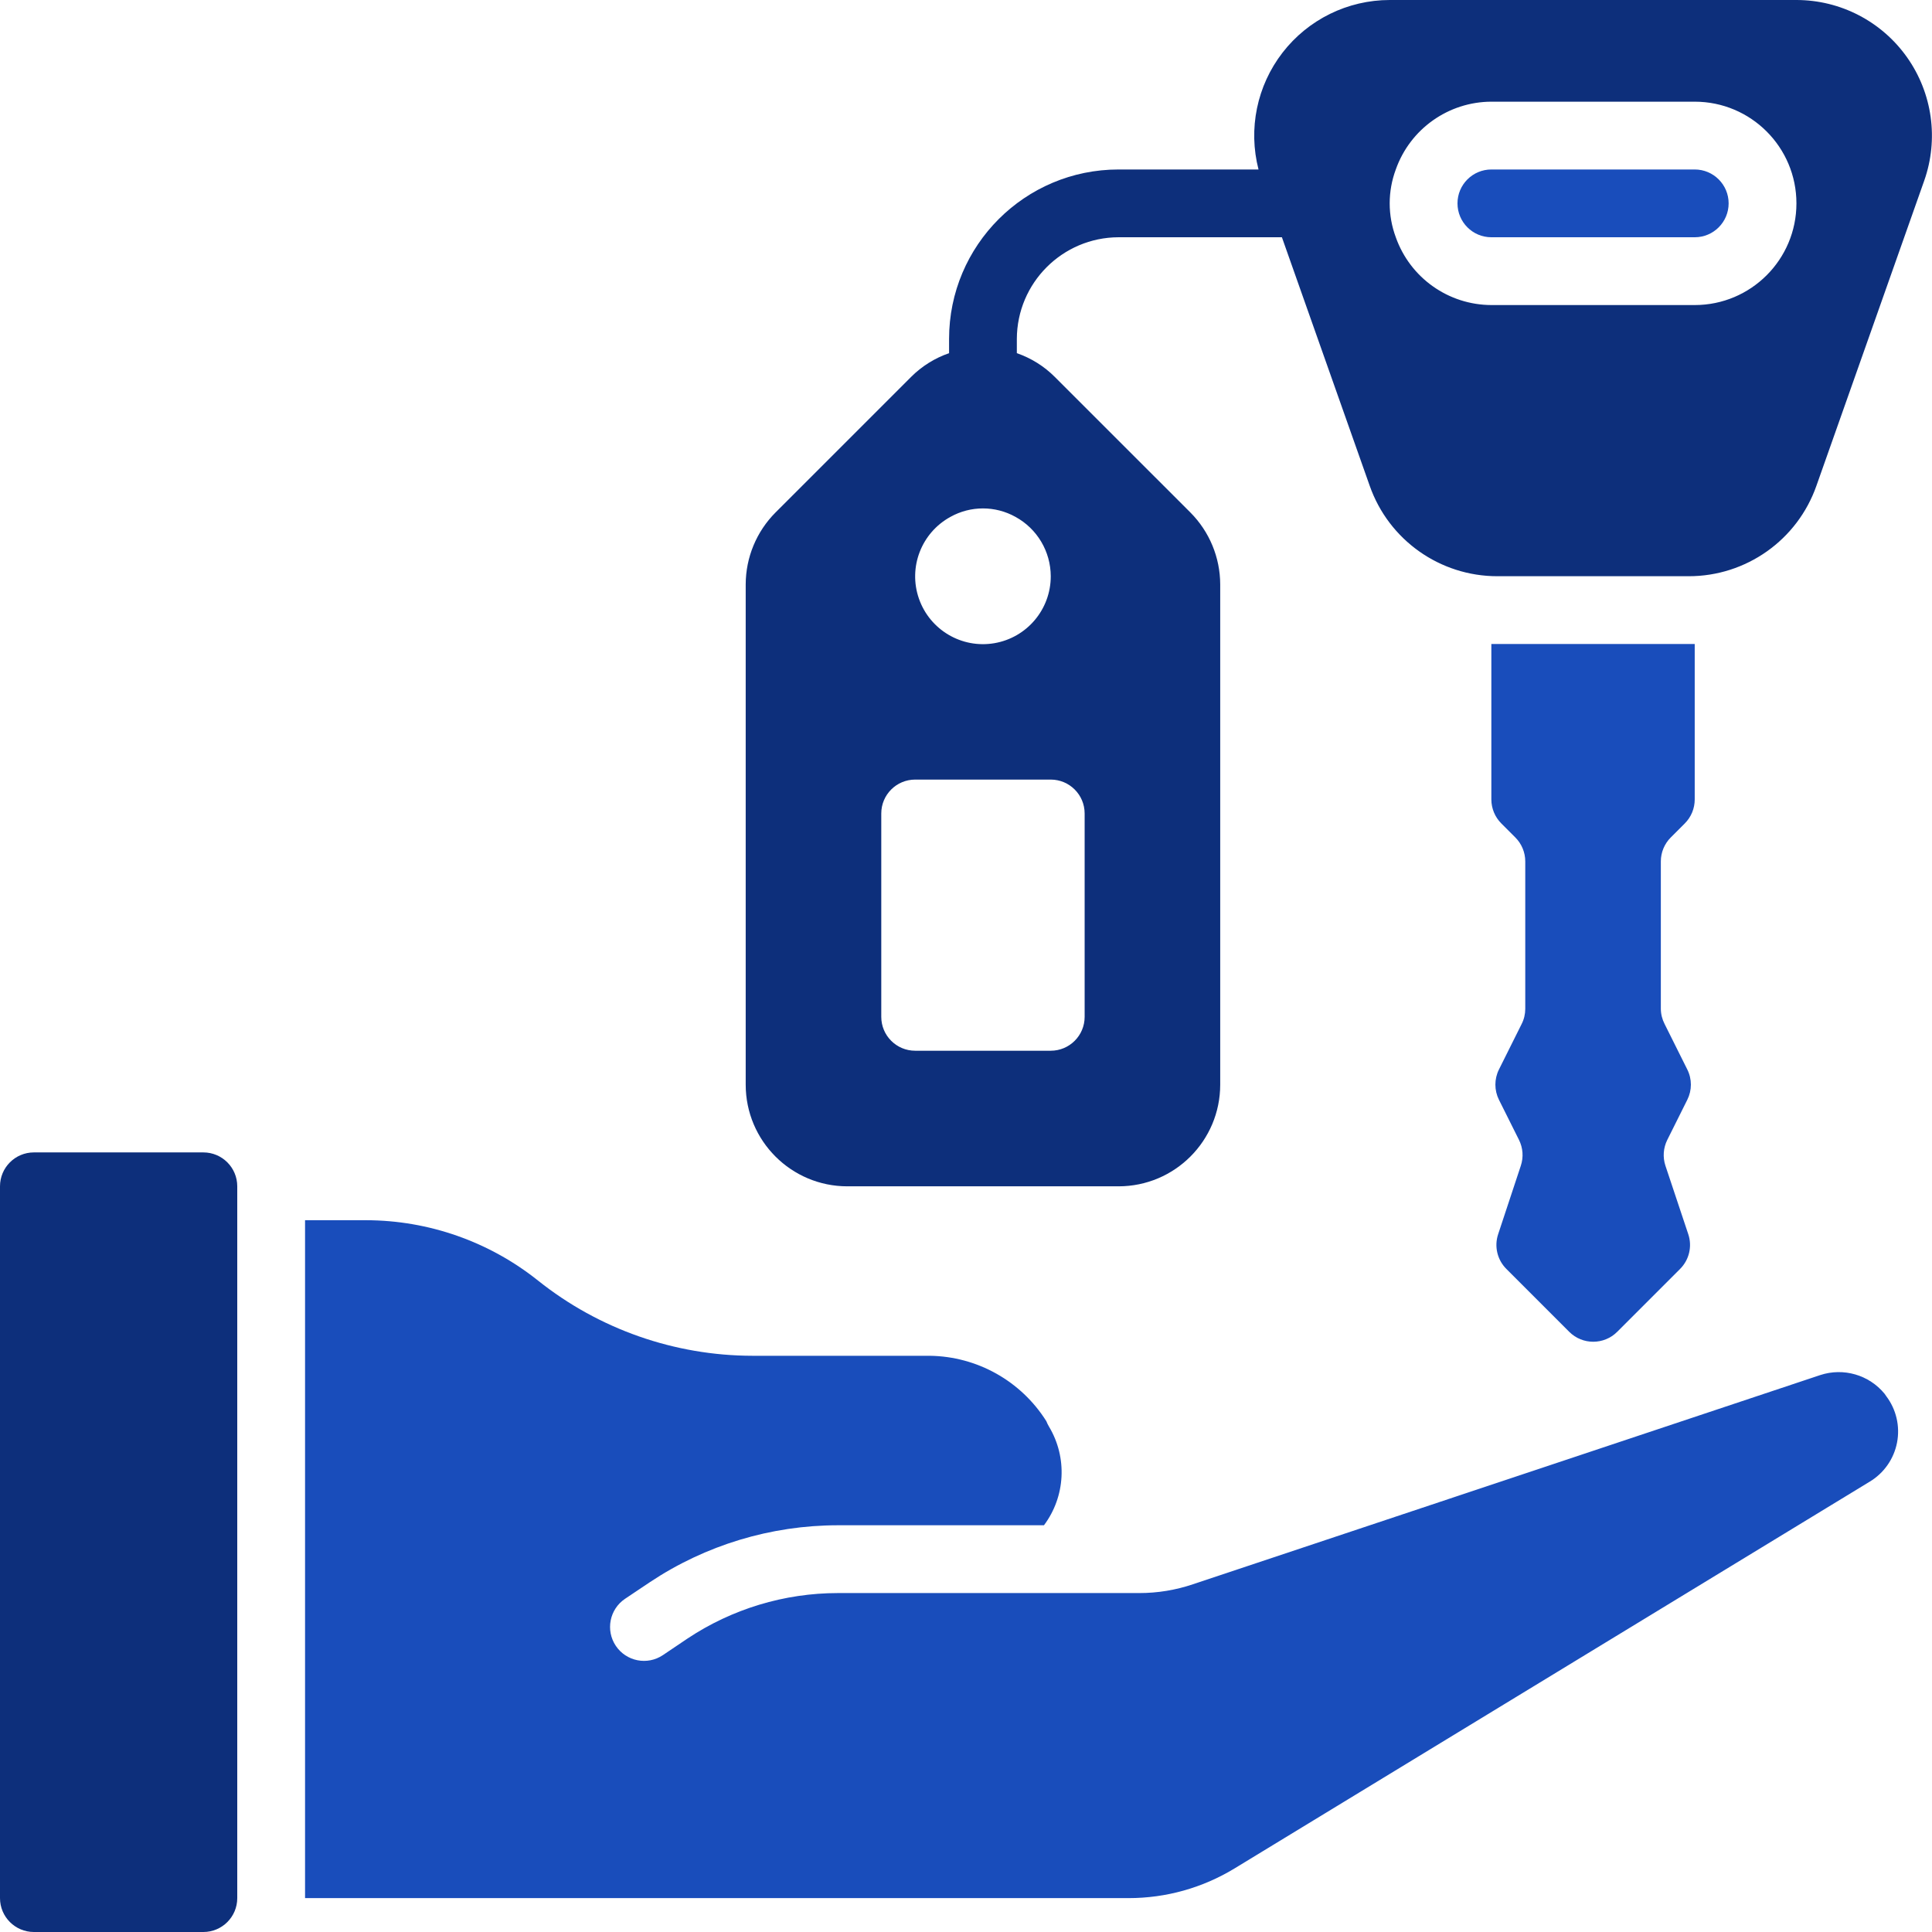
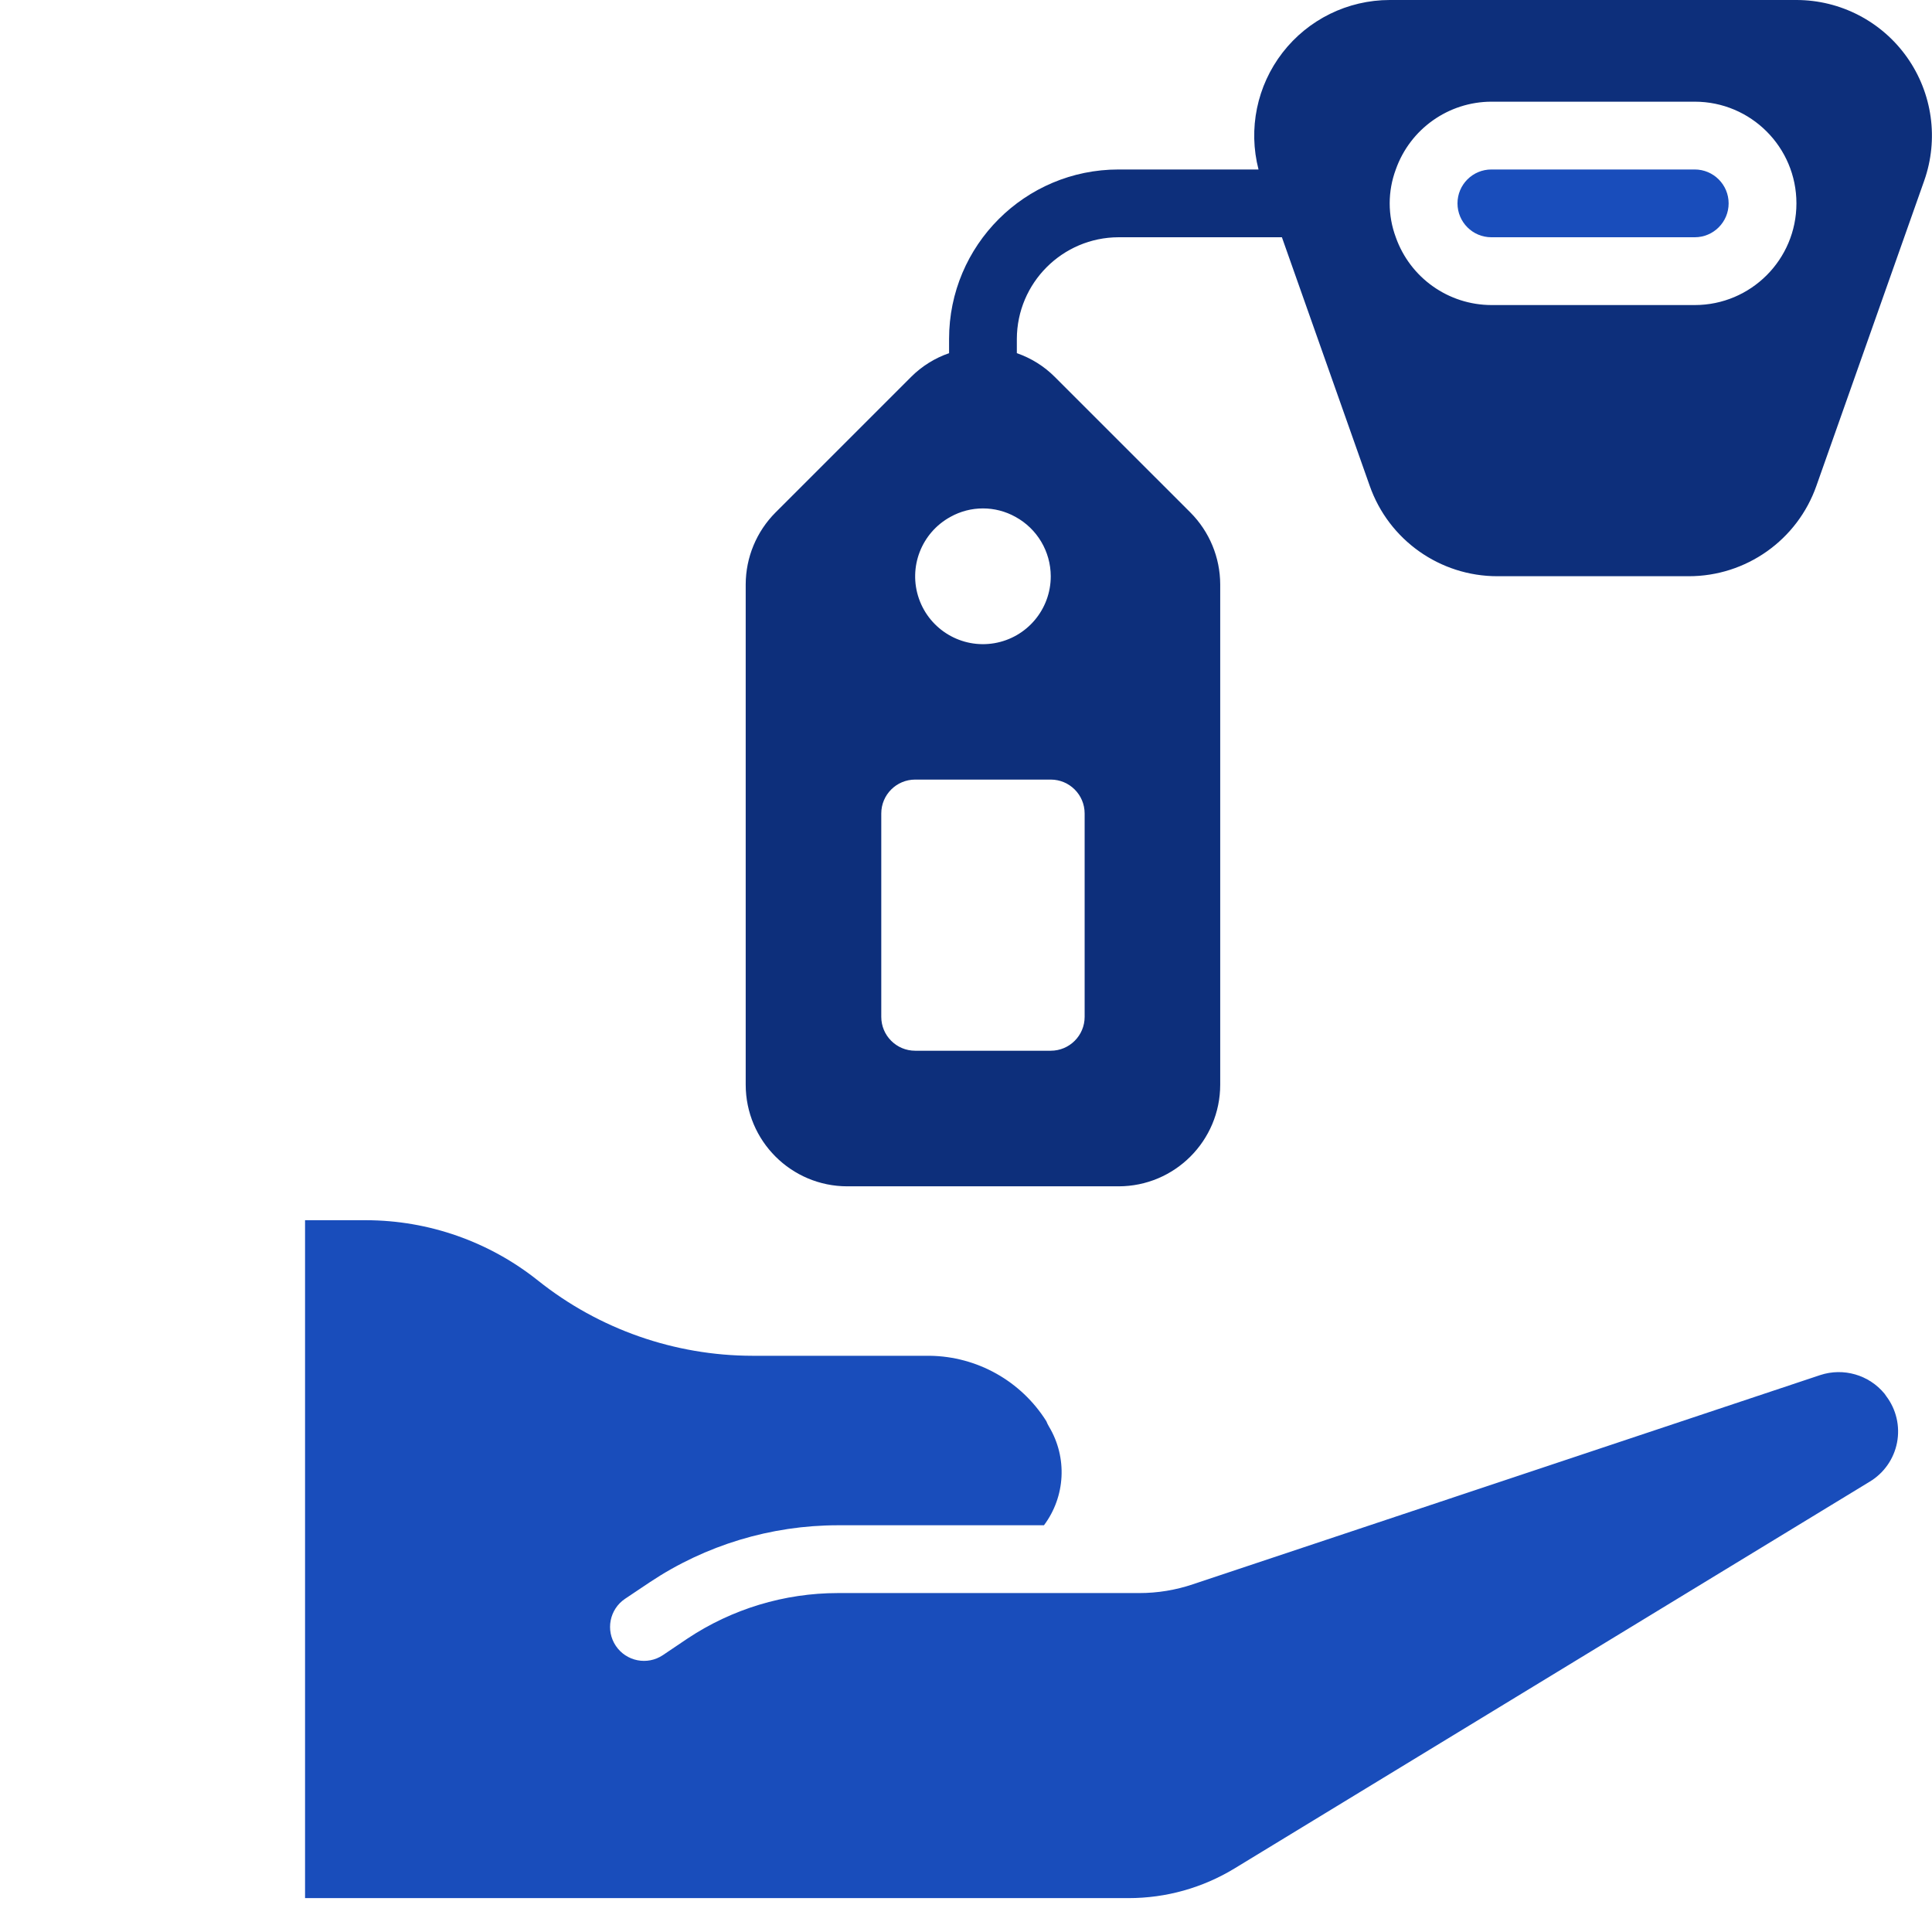
<svg xmlns="http://www.w3.org/2000/svg" width="76" height="76" viewBox="0 0 76 76" fill="none">
  <g clip-path="url(#clip0_127_1196)">
    <g clip-path="url(#clip1_127_1196)">
-       <path d="M8 45.333H1.333C0.597 45.333 0 45.93 0 46.667V74.667C0 75.403 0.597 76 1.333 76H8C8.736 76 9.333 75.403 9.333 74.667V46.667C9.333 45.93 8.736 45.333 8 45.333Z" fill="#0D2F7B" />
      <path d="M74.133 54.825C73.521 54.082 72.515 53.791 71.6 54.093L46.933 62.319C46.251 62.55 45.534 62.668 44.813 62.667H32.96C30.854 62.668 28.796 63.291 27.043 64.457L26.077 65.108C25.465 65.519 24.636 65.356 24.225 64.744C23.814 64.132 23.977 63.303 24.589 62.892L25.564 62.239C27.755 60.78 30.328 60.002 32.96 60H41.067C41.915 58.867 41.993 57.334 41.265 56.12C41.224 56.052 41.19 55.981 41.161 55.907C40.168 54.327 38.442 53.358 36.576 53.333H29.6C26.535 53.329 23.561 52.286 21.165 50.375C19.244 48.841 16.859 48.004 14.4 48H12V74.667H44.4C45.868 74.667 47.307 74.264 48.561 73.501L73.545 58.288C74.107 57.952 74.499 57.393 74.624 56.751C74.749 56.108 74.595 55.443 74.2 54.921C74.177 54.889 74.156 54.859 74.133 54.825Z" fill="#194DBB" />
      <path d="M66.667 6.667H58.667C57.93 6.667 57.334 7.264 57.334 8C57.334 8.736 57.93 9.333 58.667 9.333H66.667C67.403 9.333 68 8.736 68 8C68 7.264 67.403 6.667 66.667 6.667Z" fill="#194DBB" />
      <path d="M70.667 0H54.667C53.018 0.001 51.462 0.765 50.453 2.069C49.444 3.373 49.095 5.07 49.507 6.667H44C40.318 6.667 37.334 9.651 37.334 13.333V13.893C36.771 14.087 36.261 14.406 35.84 14.827L30.507 20.16C29.758 20.911 29.337 21.927 29.334 22.987V42.667C29.334 44.876 31.124 46.667 33.334 46.667H44C46.209 46.667 48 44.876 48 42.667V22.987C47.997 21.927 47.575 20.911 46.827 20.16L41.493 14.827C41.073 14.406 40.562 14.087 40 13.893V13.333C40.007 11.127 41.794 9.34 44 9.333H50.427L53.88 19.107C54.628 21.242 56.645 22.67 58.907 22.667H66.427C68.689 22.67 70.706 21.242 71.454 19.107L75.694 7.107C76.269 5.475 76.017 3.666 75.018 2.254C74.019 0.841 72.397 0.001 70.667 0ZM42.667 32V40C42.667 40.736 42.07 41.333 41.334 41.333H36C35.264 41.333 34.667 40.736 34.667 40V32C34.667 31.264 35.264 30.667 36 30.667H41.334C42.07 30.667 42.667 31.264 42.667 32ZM41.334 22.667C41.336 23.969 40.398 25.083 39.114 25.302C37.83 25.52 36.576 24.779 36.148 23.548C35.72 22.318 36.244 20.959 37.387 20.333C38.182 19.889 39.151 19.889 39.947 20.333C40.8 20.8 41.331 21.694 41.334 22.667ZM66.667 12H58.667C56.976 11.995 55.471 10.928 54.907 9.333C54.587 8.473 54.587 7.527 54.907 6.667C55.471 5.072 56.976 4.005 58.667 4H66.667C68.876 4 70.667 5.791 70.667 8C70.667 10.209 68.876 12 66.667 12Z" fill="#0D2F7B" />
-       <path d="M65.724 32.943L66.276 32.391C66.526 32.141 66.666 31.802 66.666 31.448V25.333H58.666V31.448C58.667 31.802 58.807 32.141 59.057 32.391L59.609 32.943C59.859 33.193 60 33.532 60 33.885V39.685C60 39.892 59.952 40.096 59.858 40.281L58.965 42.071C58.778 42.446 58.778 42.887 58.965 43.263L59.753 44.84C59.911 45.156 59.937 45.522 59.825 45.857L58.933 48.552C58.774 49.031 58.899 49.559 59.256 49.916L61.73 52.391C62.251 52.911 63.095 52.911 63.616 52.391L66.091 49.916C66.448 49.559 66.573 49.031 66.413 48.552L65.514 45.857C65.403 45.522 65.429 45.156 65.587 44.84L66.374 43.263C66.562 42.887 66.562 42.446 66.374 42.071L65.481 40.281C65.386 40.097 65.335 39.893 65.333 39.685V33.885C65.333 33.532 65.474 33.193 65.724 32.943Z" fill="#194DBB" />
    </g>
  </g>
  <defs>
    <clipPath id="clip0_127_1196">
      <rect width="76" height="76" fill="white" />
    </clipPath>
    <clipPath id="clip1_127_1196">
      <rect width="76" height="76" fill="white" />
    </clipPath>
  </defs>
</svg>